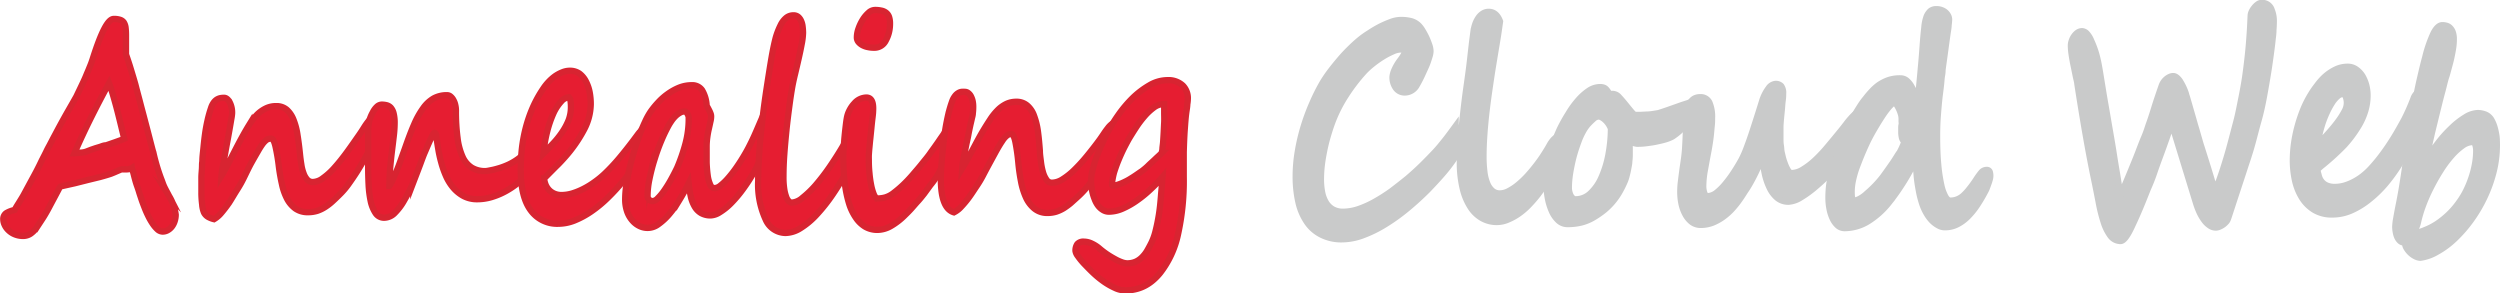
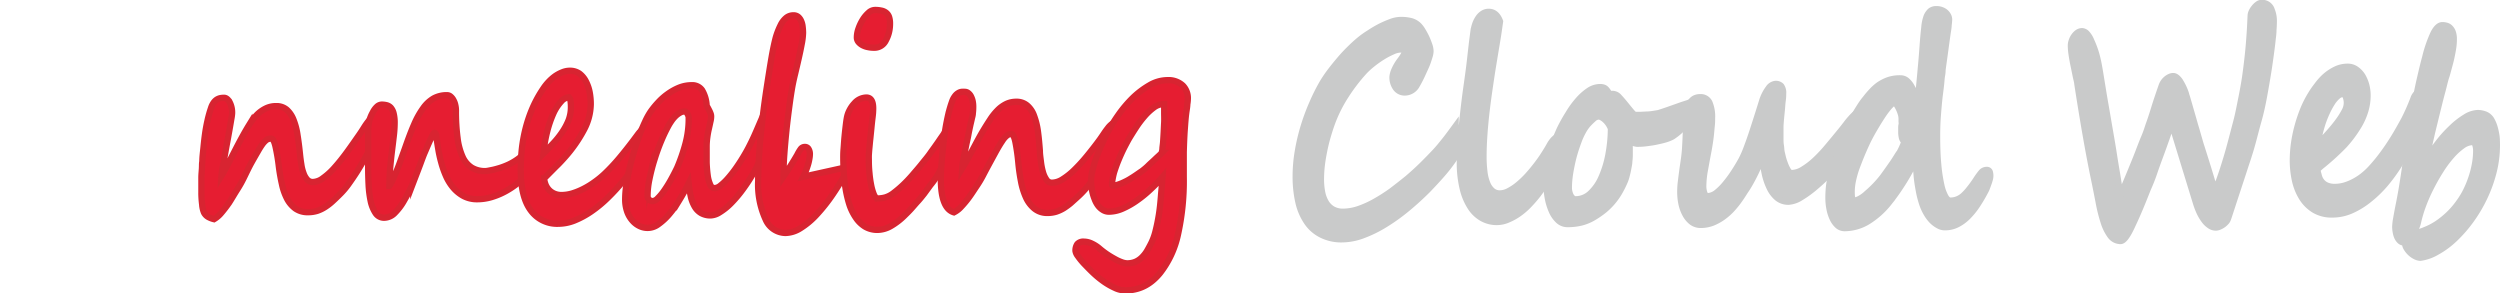
<svg xmlns="http://www.w3.org/2000/svg" width="791.36" height="92.88" viewBox="0 0 395.68 46.44">
  <g>
-     <path d="M27.81,34a3.42,3.42,0,0,1-.16,1,2.83,2.83,0,0,1-.43.85,2.16,2.16,0,0,1-.66.58,1.61,1.61,0,0,1-.83.22,1.26,1.26,0,0,1-.81-.35,5,5,0,0,1-.76-.9,9.62,9.62,0,0,1-.71-1.24c-.23-.46-.43-.93-.61-1.4s-.35-.91-.49-1.34-.26-.77-.34-1.05-.25-.76-.37-1.1-.24-.77-.38-1.3c-.07-.29-.13-.51-.17-.66S21,27.11,21,27a1.08,1.08,0,0,1-.06-.2,1.2,1.2,0,0,1-.06-.23,1.53,1.53,0,0,1-.71.23,7.17,7.17,0,0,1-.84,0,.85.85,0,0,0-.28.07l-.45.19-.53.23-.52.21c-.53.18-1.1.34-1.71.51l-1.93.47L11.85,29l-2.1.47a.53.53,0,0,0-.2.09,1.17,1.17,0,0,0-.23.34l-.45.85L8,32.38c-.42.81-.81,1.51-1.19,2.1s-.72,1.1-1,1.53a3.92,3.92,0,0,1-1,1,2.11,2.11,0,0,1-1.12.33,3.42,3.42,0,0,1-1.35-.25,3,3,0,0,1-1-.65,2.68,2.68,0,0,1-.61-.85,2.12,2.12,0,0,1-.21-.86,1.11,1.11,0,0,1,.48-1,4.39,4.39,0,0,1,1.32-.5l.18-.33c.12-.2.26-.44.43-.7l.48-.78c.16-.26.27-.45.34-.58l1.34-2.48c.47-.85,1-1.84,1.54-3v0c.29-.56.52-1,.7-1.38s.36-.71.52-1l.52-1c.18-.34.41-.76.67-1.26.68-1.27,1.28-2.35,1.79-3.24s.93-1.62,1.26-2.21c.39-.82.77-1.6,1.12-2.35.15-.32.3-.65.44-1s.28-.65.42-1,.25-.6.35-.87.18-.5.24-.69C16,5.14,17.07,3,18,3a3,3,0,0,1,1,.13,1.15,1.15,0,0,1,.59.41,2,2,0,0,1,.28.78,10,10,0,0,1,.07,1.21V6.6c0,.25,0,.48,0,.67s0,.38,0,.57,0,.45,0,.77c.26.74.52,1.51.76,2.31s.48,1.57.7,2.35c.05.17.14.54.29,1.11s.33,1.22.53,2,.42,1.57.64,2.42.44,1.65.63,2.4l.5,1.93c.14.54.24.89.28,1a30.83,30.83,0,0,0,1.2,4.07c.09.23.17.44.23.61s.13.36.21.55.19.41.32.66.31.57.53,1A7.46,7.46,0,0,1,27.81,34ZM16.8,23l1.47-.51c.5-.18,1-.35,1.4-.53-.18-.71-.36-1.46-.55-2.24s-.38-1.55-.58-2.32-.41-1.51-.62-2.24-.43-1.39-.66-2q-1.4,2.55-2.81,5.37t-2.68,5.73c.33,0,.68-.08,1-.1a3.07,3.07,0,0,0,.87-.16l.8-.31.71-.24.73-.22C16.18,23.12,16.47,23,16.8,23Z" style="fill: #e61d31;stroke: #d82431;stroke-miterlimit: 10" />
    <path d="M59.86,19.53a3.86,3.86,0,0,1-.12.91,9.1,9.1,0,0,1-.27,1,8.88,8.88,0,0,1-.34.92l-.34.74c-.31.63-.66,1.3-1.06,2s-.81,1.41-1.25,2.1-.89,1.34-1.36,2a12.35,12.35,0,0,1-1.41,1.63c-.38.38-.76.74-1.12,1.07a8.15,8.15,0,0,1-1.12.86,5.61,5.61,0,0,1-1.23.6,4.83,4.83,0,0,1-1.47.22,3.37,3.37,0,0,1-2-.56,4.5,4.5,0,0,1-1.32-1.53,9,9,0,0,1-.81-2.27c-.2-.88-.37-1.81-.5-2.81a30.92,30.92,0,0,0-.55-3.28c-.19-.8-.42-1.2-.67-1.2a1.52,1.52,0,0,0-.42.06,1.11,1.11,0,0,0-.44.25,3.36,3.36,0,0,0-.54.6,11.93,11.93,0,0,0-.7,1.11c-.27.47-.58,1-1,1.75s-.78,1.53-1.27,2.52c-.25.51-.57,1.1-1,1.77s-.8,1.33-1.23,2a18.33,18.33,0,0,1-1.29,1.7,4.35,4.35,0,0,1-1.16,1,3.61,3.61,0,0,1-.93-.36,1.71,1.71,0,0,1-.65-.68A4,4,0,0,1,32,32.37a13.89,13.89,0,0,1-.12-2q0-.39,0-1c0-.4,0-.82,0-1.27s.05-.91.08-1.36,0-.84.07-1.19c0-.69.1-1.4.17-2.12s.15-1.45.25-2.18.23-1.44.39-2.15a17.9,17.9,0,0,1,.56-2,3,3,0,0,1,.42-.86,1.8,1.8,0,0,1,.51-.49,1.77,1.77,0,0,1,.56-.22,3.66,3.66,0,0,1,.57-.05q.48,0,.87.66a3.51,3.51,0,0,1,.4,1.84,7,7,0,0,1-.13.92q-.12.73-.3,1.74c-.12.68-.25,1.4-.4,2.18s-.27,1.51-.4,2.2-.23,1.29-.32,1.81a7.48,7.48,0,0,0-.13,1q.29-.46.69-1.2c.26-.49.54-1,.83-1.59l.9-1.75c.31-.59.6-1.14.87-1.63.38-.69.75-1.33,1.12-1.93a10.35,10.35,0,0,1,1.19-1.55,5.22,5.22,0,0,1,1.38-1,3.61,3.61,0,0,1,1.7-.38,2.44,2.44,0,0,1,1.66.57,4.1,4.1,0,0,1,1.06,1.57,10.5,10.5,0,0,1,.63,2.38c.15.93.28,1.93.39,3,.06.59.13,1.15.22,1.69a6.48,6.48,0,0,0,.36,1.43,2.94,2.94,0,0,0,.58,1,1.17,1.17,0,0,0,.89.37,2.77,2.77,0,0,0,1.59-.61A10.61,10.61,0,0,0,53,26.47c.62-.69,1.25-1.48,1.91-2.38s1.31-1.84,2-2.83c.21-.3.41-.61.61-.93s.38-.6.57-.85a3.58,3.58,0,0,1,.53-.6.83.83,0,0,1,.51-.23l.23,0a.62.62,0,0,1,.25.11.78.78,0,0,1,.2.26A1.28,1.28,0,0,1,59.86,19.53Z" style="fill: #e61d31;stroke: #d82431;stroke-miterlimit: 10" />
    <path d="M84.69,23.35a.57.57,0,0,1,.37.09c.08.06.11.2.11.42a4.23,4.23,0,0,1-.41,1.73,7.65,7.65,0,0,1-1.13,1.75A11.6,11.6,0,0,1,82,28.94a13,13,0,0,1-2,1.34,11.37,11.37,0,0,1-2.21.92,8,8,0,0,1-2.24.33,4.55,4.55,0,0,1-2.2-.51,5.73,5.73,0,0,1-1.62-1.32,7.57,7.57,0,0,1-1.15-1.86,14.67,14.67,0,0,1-.75-2.14,19.65,19.65,0,0,1-.47-2.14c-.12-.7-.21-1.31-.29-1.86,0-.14,0-.29-.07-.45s-.1-.23-.23-.23-.18.15-.34.45-.34.68-.55,1.15-.43,1-.66,1.53-.44,1.12-.64,1.66c-.37,1-.76,2-1.17,3.07A26.17,26.17,0,0,1,64,31.67a9,9,0,0,1-1.48,2,2.39,2.39,0,0,1-1.71.79,1.59,1.59,0,0,1-1.37-.73,5.46,5.46,0,0,1-.77-1.89,16,16,0,0,1-.33-2.61c-.05-1-.07-1.92-.07-2.85,0-1.13,0-2.14,0-3s0-1.78,0-2.68a6.77,6.77,0,0,1,.18-1.58A5.67,5.67,0,0,1,59,17.79a3.09,3.09,0,0,1,.66-.9,1.14,1.14,0,0,1,.75-.33,3.25,3.25,0,0,1,.77.09,1.38,1.38,0,0,1,.66.38,2.14,2.14,0,0,1,.45.88,6,6,0,0,1,.17,1.57,18,18,0,0,1-.13,2c-.08.69-.17,1.44-.27,2.23s-.19,1.65-.28,2.58-.14,2-.15,3.13a5.31,5.31,0,0,0,.51-.92c.2-.43.41-.92.64-1.46s.44-1.13.66-1.74l.63-1.75c.52-1.49,1-2.78,1.47-3.85A13.12,13.12,0,0,1,67,17.09a5.26,5.26,0,0,1,1.66-1.53,4.29,4.29,0,0,1,2.1-.49.83.83,0,0,1,.57.22,1.8,1.8,0,0,1,.44.56,2.58,2.58,0,0,1,.29.78,3.71,3.71,0,0,1,.1.88,31.69,31.69,0,0,0,.26,4.34,10.22,10.22,0,0,0,.81,3,3.89,3.89,0,0,0,1.45,1.69,4,4,0,0,0,2.13.54c.25,0,.58-.08,1-.16s.84-.2,1.31-.34A12.06,12.06,0,0,0,80.59,26a9.44,9.44,0,0,0,1.4-.84l.45-.35.83-.6c.3-.22.59-.41.86-.58A1.6,1.6,0,0,1,84.69,23.35Z" style="fill: #e61d31;stroke: #d82431;stroke-miterlimit: 10" />
    <path d="M103.22,20.87a4.64,4.64,0,0,1-.45,1.45c-.57,1.1-1.2,2.18-1.9,3.26a34.94,34.94,0,0,1-2.23,3.07,33.77,33.77,0,0,1-2.48,2.69,19.24,19.24,0,0,1-2.6,2.14,13.86,13.86,0,0,1-2.63,1.42,7,7,0,0,1-2.56.51A5.14,5.14,0,0,1,84,33.29q-1.58-2.12-1.58-6.4a31.15,31.15,0,0,1,.18-3.37,24.29,24.29,0,0,1,.61-3.28,22,22,0,0,1,1.09-3.17A18.78,18.78,0,0,1,86,14,7.51,7.51,0,0,1,86.79,13a7.29,7.29,0,0,1,1-.9A5.75,5.75,0,0,1,89,11.44a3.2,3.2,0,0,1,1.19-.24,2.61,2.61,0,0,1,1.51.44,3.54,3.54,0,0,1,1,1.18,6.24,6.24,0,0,1,.61,1.69,9.94,9.94,0,0,1,.19,2,8.85,8.85,0,0,1-1.08,4.05,22,22,0,0,1-3,4.3c-.42.47-.9,1-1.45,1.52l-1.85,1.86a3.45,3.45,0,0,0,.24,1,2.79,2.79,0,0,0,.56.85,2.65,2.65,0,0,0,.85.57,2.83,2.83,0,0,0,1.12.21,6.07,6.07,0,0,0,1.72-.27,10.92,10.92,0,0,0,1.79-.74,13,13,0,0,0,1.73-1.07,15,15,0,0,0,1.54-1.26A29.79,29.79,0,0,0,98,25.05c.76-.9,1.48-1.82,2.19-2.75l.87-1.17c.6-.72,1.12-1.07,1.55-1.07a.44.44,0,0,1,.45.29A1.28,1.28,0,0,1,103.22,20.87Zm-12.86-4a5.57,5.57,0,0,0-.07-.93.85.85,0,0,0-.24-.55,1.83,1.83,0,0,0-1.2.64,7.18,7.18,0,0,0-1.21,1.81,17.34,17.34,0,0,0-1,2.84A23.1,23.1,0,0,0,86,24.32c.51-.51,1-1.05,1.55-1.62a13.94,13.94,0,0,0,1.42-1.77A9.8,9.8,0,0,0,90,19,5.8,5.8,0,0,0,90.36,16.83Z" style="fill: #e61d31;stroke: #d82431;stroke-miterlimit: 10" />
    <path d="M122.86,18.12a7.2,7.2,0,0,1-.27,1.16c-.17.59-.41,1.3-.7,2.14s-.65,1.74-1.07,2.71S120,26.05,119.47,27A27.29,27.29,0,0,1,117.54,30a19.19,19.19,0,0,1-1.91,2.24,9.43,9.43,0,0,1-1.73,1.37,2.85,2.85,0,0,1-1.39.48,3,3,0,0,1-1.54-.36,2.82,2.82,0,0,1-1-1,5.45,5.45,0,0,1-.63-1.6A18.24,18.24,0,0,1,109,29q-.66,1.34-1.44,2.61a16.38,16.38,0,0,1-1.61,2.26,9.37,9.37,0,0,1-1.72,1.6,2.85,2.85,0,0,1-2.94.34,3.37,3.37,0,0,1-1.13-.82,4.28,4.28,0,0,1-.87-1.42,5.76,5.76,0,0,1-.34-2.09,15.32,15.32,0,0,1,.18-2.2c.12-.82.28-1.67.49-2.56s.45-1.78.72-2.69.55-1.77.85-2.58.61-1.55.92-2.21a10.66,10.66,0,0,1,.89-1.6,13.14,13.14,0,0,1,1.18-1.44,9.59,9.59,0,0,1,1.51-1.33,8.72,8.72,0,0,1,1.8-1,5.36,5.36,0,0,1,2-.38,1.87,1.87,0,0,1,1.63.78,5.27,5.27,0,0,1,.72,2.38A.85.85,0,0,0,112,17l.23.44a4.31,4.31,0,0,1,.22.49,1.29,1.29,0,0,1,.1.51,3.36,3.36,0,0,1-.11.81c-.07.33-.15.69-.24,1.09a13.45,13.45,0,0,0-.25,1.34,11.16,11.16,0,0,0-.11,1.57q0,1.26,0,2.43a19.64,19.64,0,0,0,.17,2.09,5.06,5.06,0,0,0,.4,1.46.78.78,0,0,0,.7.55,1.65,1.65,0,0,0,.93-.42,8.74,8.74,0,0,0,1.18-1.14,18.76,18.76,0,0,0,1.35-1.73c.46-.66.92-1.38,1.36-2.14s.69-1.26,1-1.89.58-1.24.83-1.82l.71-1.65c.22-.51.43-1,.64-1.34a4.37,4.37,0,0,1,.62-.9.86.86,0,0,1,.63-.33.51.51,0,0,1,.38.26,1.85,1.85,0,0,1,.17.95v.25a2.46,2.46,0,0,1,0,.28ZM109,18.61a.89.89,0,0,0-.06-.3,1.87,1.87,0,0,0-.15-.32,1,1,0,0,0-.2-.25.29.29,0,0,0-.2-.1,1.47,1.47,0,0,0-.76.2,3.21,3.21,0,0,0-.68.5,5,5,0,0,0-.6.69c-.18.26-.35.52-.5.78a25.14,25.14,0,0,0-1.16,2.41,31.66,31.66,0,0,0-1.09,3c-.32,1-.59,2.06-.8,3.07a13.4,13.4,0,0,0-.31,2.71.8.8,0,0,0,.24.6.85.85,0,0,0,.61.23,1.29,1.29,0,0,0,.77-.45,8.31,8.31,0,0,0,1-1.2,19,19,0,0,0,1.05-1.68q.52-.93,1-1.92a28.17,28.17,0,0,0,1.33-3.85A15.24,15.24,0,0,0,109,18.61Z" style="fill: #e61d31;stroke: #d82431;stroke-miterlimit: 10" />
-     <path d="M134.45,26.36a48.29,48.29,0,0,1-2.61,4.34A27.09,27.09,0,0,1,129.23,34a12.35,12.35,0,0,1-2.54,2.12,4.62,4.62,0,0,1-2.38.75,3.47,3.47,0,0,1-3.12-2.11A13.19,13.19,0,0,1,120,28.6c0-1.42.07-3,.19-4.68s.3-3.42.5-5.16.44-3.45.7-5.13.5-3.21.74-4.6q.3-1.72.63-3A11.41,11.41,0,0,1,123.54,4a3.39,3.39,0,0,1,.9-1.18,1.79,1.79,0,0,1,1.14-.39,1.13,1.13,0,0,1,.75.24,1.74,1.74,0,0,1,.46.63,2.9,2.9,0,0,1,.24.89,8.76,8.76,0,0,1,.07,1A10.52,10.52,0,0,1,126.88,7c-.14.76-.31,1.55-.5,2.38s-.38,1.65-.57,2.43-.32,1.42-.41,1.9q-.24,1.37-.48,3.18c-.16,1.21-.32,2.46-.45,3.74s-.25,2.57-.34,3.84-.13,2.43-.13,3.48a12.43,12.43,0,0,0,.13,2,6.15,6.15,0,0,0,.33,1.28,1.67,1.67,0,0,0,.43.66.69.69,0,0,0,.43.18,2.89,2.89,0,0,0,1.7-.77,15.57,15.57,0,0,0,2.08-2,33.53,33.53,0,0,0,2.24-2.92c.76-1.11,1.49-2.25,2.18-3.44a6.24,6.24,0,0,1,.54-.91.8.8,0,0,1,.68-.34.63.63,0,0,1,.58.34,1.51,1.51,0,0,1,.2.76,4.36,4.36,0,0,1-.09.83,7.26,7.26,0,0,1-.23.95c-.1.32-.21.64-.33.95s-.27.61-.41.89Z" style="fill: #e61d31;stroke: #d82431;stroke-miterlimit: 10" />
+     <path d="M134.45,26.36a48.29,48.29,0,0,1-2.61,4.34A27.09,27.09,0,0,1,129.23,34a12.35,12.35,0,0,1-2.54,2.12,4.62,4.62,0,0,1-2.38.75,3.47,3.47,0,0,1-3.12-2.11A13.19,13.19,0,0,1,120,28.6c0-1.42.07-3,.19-4.68s.3-3.42.5-5.16.44-3.45.7-5.13.5-3.21.74-4.6q.3-1.72.63-3A11.41,11.41,0,0,1,123.54,4a3.39,3.39,0,0,1,.9-1.18,1.79,1.79,0,0,1,1.14-.39,1.13,1.13,0,0,1,.75.24,1.74,1.74,0,0,1,.46.63,2.9,2.9,0,0,1,.24.89,8.76,8.76,0,0,1,.07,1A10.52,10.52,0,0,1,126.88,7c-.14.76-.31,1.55-.5,2.38s-.38,1.65-.57,2.43-.32,1.42-.41,1.9q-.24,1.37-.48,3.18c-.16,1.21-.32,2.46-.45,3.74s-.25,2.57-.34,3.84-.13,2.43-.13,3.48c.76-1.11,1.49-2.25,2.18-3.44a6.24,6.24,0,0,1,.54-.91.8.8,0,0,1,.68-.34.63.63,0,0,1,.58.34,1.51,1.51,0,0,1,.2.76,4.36,4.36,0,0,1-.09.83,7.26,7.26,0,0,1-.23.95c-.1.32-.21.64-.33.95s-.27.61-.41.89Z" style="fill: #e61d31;stroke: #d82431;stroke-miterlimit: 10" />
    <path d="M147.27,29.28l-1,1.37c-.33.42-.65.82-1,1.2s-.67.76-1,1.13-.69.73-1.06,1.09A10.63,10.63,0,0,1,141,35.78a4.37,4.37,0,0,1-2.09.6,3.81,3.81,0,0,1-2-.51,4.75,4.75,0,0,1-1.45-1.41,8.21,8.21,0,0,1-1-2,18.13,18.13,0,0,1-.6-2.44,25.12,25.12,0,0,1-.31-2.61c-.05-.88-.08-1.71-.08-2.5,0-.31,0-.75.05-1.33s.08-1.19.14-1.83.13-1.25.2-1.85.14-1.09.22-1.45a4.24,4.24,0,0,1,.42-1.09,4.63,4.63,0,0,1,.72-1,2.58,2.58,0,0,1,1.91-.92c.71,0,1.07.57,1.07,1.72a11,11,0,0,1-.1,1.4q-.1.81-.18,1.65-.1,1-.18,1.77c-.06.52-.1,1-.14,1.4s-.07.8-.09,1.14,0,.65,0,1a18.53,18.53,0,0,0,.1,1.87,17.08,17.08,0,0,0,.27,1.92,8,8,0,0,0,.44,1.5c.18.4.38.6.61.6a4.73,4.73,0,0,0,1.16-.16,3.92,3.92,0,0,0,1.36-.72,18.34,18.34,0,0,0,1.45-1.23,22.27,22.27,0,0,0,1.54-1.62c.49-.58,1-1.15,1.45-1.72s1-1.19,1.45-1.87l.6-.83.5-.71.45-.66.47-.67.17-.26.21-.28a1.12,1.12,0,0,1,.25-.24.43.43,0,0,1,.26-.1.77.77,0,0,1,.39.11.74.74,0,0,1,.32.44,1.85,1.85,0,0,1,.13.6c0,.2,0,.36,0,.5a2.46,2.46,0,0,1-.18.71c-.12.33-.28.71-.48,1.15s-.43.91-.69,1.41-.53,1-.81,1.49-.55,1-.83,1.42S147.51,29,147.27,29.28ZM140.86,3.8a5.53,5.53,0,0,1-.17,1.37,5.17,5.17,0,0,1-.48,1.22,2,2,0,0,1-1.92,1.16,4.33,4.33,0,0,1-.93-.1,2.92,2.92,0,0,1-.86-.3,2.21,2.21,0,0,1-.64-.52,1.12,1.12,0,0,1-.24-.7,4.25,4.25,0,0,1,.27-1.44,7.07,7.07,0,0,1,.68-1.41A4.94,4.94,0,0,1,137.49,2a1.51,1.51,0,0,1,1-.42,4.46,4.46,0,0,1,1,.1,1.71,1.71,0,0,1,.76.34,1.43,1.43,0,0,1,.47.68A3.41,3.41,0,0,1,140.86,3.8Z" style="fill: #e61d31;stroke: #d82431;stroke-miterlimit: 10" />
    <path d="M177.21,20.34a3.86,3.86,0,0,1-.12.91,8.41,8.41,0,0,1-.28,1c-.12.32-.25.63-.38.91a7.39,7.39,0,0,1-.39.72c-.35.58-.75,1.21-1.18,1.86s-.89,1.32-1.36,2-.95,1.26-1.45,1.86a14.78,14.78,0,0,1-1.48,1.55l-1.11,1a10.46,10.46,0,0,1-1.11.81,5.92,5.92,0,0,1-1.2.55,4.72,4.72,0,0,1-1.39.19A3.18,3.18,0,0,1,163.7,33a4.85,4.85,0,0,1-1.32-1.75,11,11,0,0,1-.78-2.52,29.24,29.24,0,0,1-.43-3,32.7,32.7,0,0,0-.47-3.3c-.18-.82-.39-1.22-.65-1.22a1.13,1.13,0,0,0-.64.21,3.34,3.34,0,0,0-.78.89c-.31.45-.71,1.11-1.19,2s-1.1,2-1.87,3.48c-.26.5-.58,1.05-1,1.67s-.78,1.2-1.2,1.77a15.06,15.06,0,0,1-1.24,1.49,3.85,3.85,0,0,1-1.15.89c-1.38-.41-2.07-2.17-2.07-5.3,0-.79.06-1.95.2-3.49.06-.69.14-1.41.22-2.17s.18-1.53.31-2.3.28-1.52.45-2.26a19.43,19.43,0,0,1,.61-2.06,3,3,0,0,1,.45-.83,1.76,1.76,0,0,1,.5-.46,1.36,1.36,0,0,1,.54-.2,3.43,3.43,0,0,1,.56,0,.8.8,0,0,1,.47.17,1.49,1.49,0,0,1,.42.47,3.26,3.26,0,0,1,.29.75,4.37,4.37,0,0,1,.1,1,7.54,7.54,0,0,1-.06,1c0,.3-.11.62-.18.95s-.16.68-.24,1.05-.17.78-.26,1.25c-.05.31-.13.7-.24,1.18s-.21,1-.31,1.51-.2,1-.29,1.53a10.42,10.42,0,0,0-.16,1.25c.19-.31.42-.69.68-1.15l.82-1.5.87-1.64c.3-.55.59-1.08.89-1.58s.76-1.25,1.14-1.82a9.09,9.09,0,0,1,1.17-1.48,5,5,0,0,1,1.35-1,3.59,3.59,0,0,1,1.63-.37,2.56,2.56,0,0,1,1.74.59,3.75,3.75,0,0,1,1.08,1.61,11.38,11.38,0,0,1,.61,2.45c.13.95.23,2,.31,3.09,0,.57.1,1.16.17,1.76a10.23,10.23,0,0,0,.32,1.63,4,4,0,0,0,.56,1.21,1,1,0,0,0,.86.47,3.24,3.24,0,0,0,1.66-.53,11,11,0,0,0,1.88-1.49,26.06,26.06,0,0,0,2-2.19c.69-.84,1.39-1.73,2.08-2.68.22-.31.43-.62.63-.92s.4-.57.59-.81a3.07,3.07,0,0,1,.54-.58.81.81,0,0,1,.53-.22l.23,0a.67.67,0,0,1,.25.13.86.86,0,0,1,.19.28A1.48,1.48,0,0,1,177.21,20.34Z" style="fill: #e61d31;stroke: #d82431;stroke-miterlimit: 10" />
    <path d="M188,15.64a6.16,6.16,0,0,1-.09.88c0,.38-.11.9-.19,1.55s-.14,1.46-.21,2.44-.12,2.16-.16,3.57c0,.42,0,1,0,1.62s0,1.43,0,2.31a38.91,38.91,0,0,1-.92,9.16,15,15,0,0,1-2.79,6,8.73,8.73,0,0,1-1.07,1.12,6.86,6.86,0,0,1-1.25.88,6.25,6.25,0,0,1-1.48.58,6.83,6.83,0,0,1-1.75.21,3.91,3.91,0,0,1-1.65-.4,10.91,10.91,0,0,1-1.75-1A15.27,15.27,0,0,1,173,43.17c-.53-.5-1-1-1.42-1.43a10.9,10.9,0,0,1-1-1.23,1.77,1.77,0,0,1-.36-.79,1.81,1.81,0,0,1,.29-1.09,1.27,1.27,0,0,1,1.06-.38,2.88,2.88,0,0,1,1.25.31,5.28,5.28,0,0,1,1.24.81,13.07,13.07,0,0,0,1.16.88c.42.28.82.52,1.21.73a7,7,0,0,0,1.09.51,2.7,2.7,0,0,0,.84.19,3.36,3.36,0,0,0,1.38-.26,3.31,3.31,0,0,0,1-.69,5.2,5.2,0,0,0,.79-1c.23-.4.46-.82.69-1.28a9,9,0,0,0,.67-1.88c.2-.77.37-1.61.52-2.53s.25-1.9.33-2.92S183.93,29,184,28a23.76,23.76,0,0,1-1.86,1.93A18.4,18.4,0,0,1,180,31.69,12.72,12.72,0,0,1,177.72,33a5.46,5.46,0,0,1-2.18.5,1.81,1.81,0,0,1-1-.28,2.8,2.8,0,0,1-.76-.7,4.1,4.1,0,0,1-.53-1,7,7,0,0,1-.34-1.07,8.48,8.48,0,0,1-.17-1,6.35,6.35,0,0,1,.18-2.49,20.58,20.58,0,0,1,.59-2c.24-.68.52-1.36.82-2s.59-1.3.88-1.86A28.36,28.36,0,0,1,177,18.2a19.41,19.41,0,0,1,2.29-2.71,13.51,13.51,0,0,1,2.65-2,5.65,5.65,0,0,1,2.82-.8,3.33,3.33,0,0,1,2.45.85A2.84,2.84,0,0,1,188,15.64Zm-4.16,8.57a2.38,2.38,0,0,0,.14-.59c0-.31.08-.69.11-1.14s.06-.93.09-1.47.05-1.07.08-1.61,0-1.07,0-1.59,0-1,0-1.34h-.13a2.65,2.65,0,0,0-1.51.55,9,9,0,0,0-1.48,1.38,16.12,16.12,0,0,0-1.36,1.81c-.43.66-.81,1.27-1.15,1.84q-.31.56-.75,1.41c-.28.57-.56,1.18-.83,1.83s-.5,1.29-.71,1.95A11.22,11.22,0,0,0,176,29a2,2,0,0,0,0,.25c0,.09.06.13.13.13a2.66,2.66,0,0,0,.85-.17,7.68,7.68,0,0,0,1-.41,8.69,8.69,0,0,0,1-.55c.33-.2.62-.39.88-.57a9.89,9.89,0,0,0,.9-.62c.34-.26.68-.54,1-.86s.71-.65,1.07-1S183.56,24.54,183.88,24.21Z" style="fill: #e61d31;stroke: #d82431;stroke-miterlimit: 10" />
    <path d="M231.49,21.81a4.33,4.33,0,0,1-.44,1.74,12.87,12.87,0,0,1-1.21,2,26.11,26.11,0,0,1-1.76,2.21c-.67.76-1.38,1.52-2.12,2.29-1,1-2.09,2-3.23,2.94a30,30,0,0,1-3.46,2.49,19.47,19.47,0,0,1-3.52,1.74,9.58,9.58,0,0,1-3.32.65,7,7,0,0,1-3.28-.72,6,6,0,0,1-2.29-2A9.23,9.23,0,0,1,205.51,32a18.16,18.16,0,0,1-.43-4.12,23.52,23.52,0,0,1,.33-3.87,31.2,31.2,0,0,1,.91-3.91,32.63,32.63,0,0,1,1.38-3.74A30.26,30.26,0,0,1,209.39,13c.36-.58.77-1.19,1.26-1.83s1-1.26,1.53-1.88,1.08-1.19,1.63-1.72a20.68,20.68,0,0,1,1.57-1.4,14.6,14.6,0,0,1,1.33-.93,18.56,18.56,0,0,1,1.69-1,16.14,16.14,0,0,1,1.74-.76,4.61,4.61,0,0,1,1.48-.31,6.46,6.46,0,0,1,1.78.2,2.82,2.82,0,0,1,1.17.7,4.53,4.53,0,0,1,.56.75c.21.34.41.71.6,1.1a12.58,12.58,0,0,1,.47,1.18,3.21,3.21,0,0,1,.2,1,3,3,0,0,1-.12.72c-.09.3-.19.62-.32,1s-.28.71-.45,1.08-.33.73-.49,1.07-.31.64-.45.9-.25.46-.33.59a2.16,2.16,0,0,1-1.86,1.17,1.71,1.71,0,0,1-1.46-.71,2.88,2.88,0,0,1-.52-1.75,3.55,3.55,0,0,1,.28-1.05,7.44,7.44,0,0,1,.92-1.57,7.34,7.34,0,0,0,.55-.82,8,8,0,0,0,.36-.72,1.91,1.91,0,0,0-.84-.19,3.25,3.25,0,0,0-1.28.34A12.46,12.46,0,0,0,218.8,9a16.17,16.17,0,0,0-1.63,1.16,11.63,11.63,0,0,0-1.33,1.23A28.42,28.42,0,0,0,213,15.11a21.81,21.81,0,0,0-2.24,4.51c-.23.64-.45,1.33-.66,2.06s-.39,1.48-.54,2.23-.28,1.51-.37,2.26a20.61,20.61,0,0,0-.13,2.15,11,11,0,0,0,.18,2.06,5,5,0,0,0,.6,1.65,3.05,3.05,0,0,0,1.1,1.1,3.29,3.29,0,0,0,1.66.39A8,8,0,0,0,215,33.1a15.58,15.58,0,0,0,2.6-1.17,27.2,27.2,0,0,0,2.65-1.69q1.32-1,2.55-2c.82-.7,1.6-1.41,2.33-2.13s1.39-1.4,2-2.05c.23-.24.49-.54.77-.87l.86-1.06c.29-.37.57-.74.85-1.12l.77-1.05a6.48,6.48,0,0,1,.6.46,1.32,1.32,0,0,1,.33.4,1.39,1.39,0,0,1,.14.45A4.56,4.56,0,0,1,231.49,21.81Z" style="fill: #c9caca;stroke: #c9caca;stroke-miterlimit: 10" />
    <path d="M247.35,22.65a5.67,5.67,0,0,1-.19,1.26,11.07,11.07,0,0,1-.64,1.76,20.85,20.85,0,0,1-1.18,2.25c-.5.84-1.11,1.75-1.85,2.75a19.83,19.83,0,0,1-1.38,1.62,10.86,10.86,0,0,1-1.62,1.44,8.8,8.8,0,0,1-1.77,1,4.47,4.47,0,0,1-1.82.4,4.7,4.7,0,0,1-2.28-.57,5.22,5.22,0,0,1-1.86-1.75,9.33,9.33,0,0,1-1.24-2.95,17.17,17.17,0,0,1-.46-4.18q0-1.56.12-3.24c.08-1.12.17-2.25.29-3.39s.25-2.28.39-3.4.3-2.19.44-3.22c.1-.7.18-1.32.25-1.87s.13-1.08.19-1.62.13-1.13.2-1.75.17-1.36.28-2.21a6.25,6.25,0,0,1,.28-1.17,4.2,4.2,0,0,1,.51-1,2.41,2.41,0,0,1,.71-.68,1.71,1.71,0,0,1,.91-.25c.81,0,1.41.5,1.78,1.51l-.18,1.25c-.1.71-.23,1.53-.39,2.48s-.33,2-.51,3.08-.36,2.29-.54,3.51-.35,2.46-.5,3.72-.27,2.51-.36,3.76-.14,2.45-.14,3.6a19.4,19.4,0,0,0,.14,2.4,7,7,0,0,0,.45,1.83,3,3,0,0,0,.81,1.18,1.78,1.78,0,0,0,1.19.42,3.05,3.05,0,0,0,1.43-.39,8.44,8.44,0,0,0,1.49-1,14.71,14.71,0,0,0,1.47-1.4c.48-.53.92-1.06,1.34-1.6s.79-1.05,1.12-1.56.6-.94.81-1.3l.32-.57a5.23,5.23,0,0,1,.4-.56,2.43,2.43,0,0,1,.47-.44,1,1,0,0,1,.56-.17.46.46,0,0,1,.39.25A1.37,1.37,0,0,1,247.35,22.65Z" style="fill: #c9caca;stroke: #c9caca;stroke-miterlimit: 10" />
    <path d="M268.37,16.89a2.32,2.32,0,0,1-.2.89,6.46,6.46,0,0,1-.53.95,9.88,9.88,0,0,1-.73.93c-.28.31-.55.59-.83.85s-.53.48-.78.67-.45.33-.62.44a6.14,6.14,0,0,1-1.14.45c-.47.14-1,.25-1.47.35s-1,.17-1.48.23a10,10,0,0,1-1.21.09,1.6,1.6,0,0,1-.33,0,4.87,4.87,0,0,1-.92-.26,1.44,1.44,0,0,1-.4-.25,3.48,3.48,0,0,1,.2,1.11c0,.4,0,.8,0,1.19a7.63,7.63,0,0,1-.07,1c0,.38-.1.77-.17,1.17s-.16.77-.26,1.14a5.46,5.46,0,0,1-.31.92,15.68,15.68,0,0,1-.88,1.74,10.51,10.51,0,0,1-2.35,2.75,14,14,0,0,1-1.68,1.16,7.27,7.27,0,0,1-2,.82,9.22,9.22,0,0,1-2.11.23,2.08,2.08,0,0,1-1.44-.56,4.41,4.41,0,0,1-1.05-1.5,9.17,9.17,0,0,1-.65-2.18,14.22,14.22,0,0,1-.22-2.57c0-.22,0-.49,0-.82s.06-.66.11-1,.11-.67.17-1,.12-.59.17-.81a19.85,19.85,0,0,1,.67-2.11c.29-.79.63-1.6,1-2.43A25.11,25.11,0,0,1,248.24,18a14.22,14.22,0,0,1,1.54-2.13,8.66,8.66,0,0,1,1.69-1.51,3.25,3.25,0,0,1,1.78-.57,1.72,1.72,0,0,1,.61.1,1,1,0,0,1,.37.27,2.75,2.75,0,0,1,.28.37,4.81,4.81,0,0,0,.27.41.84.84,0,0,1,.24-.07l.25,0a1.39,1.39,0,0,1,1,.53c.33.35.66.74,1,1.16l.47.58.44.53a4.41,4.41,0,0,0,.35.37c.11.1.18.15.23.15h.93l1-.05c.35,0,.68-.05,1-.1s.62-.09.89-.15a4.4,4.4,0,0,1,.42-.14l.92-.31,1.16-.41,1.16-.41.93-.3a2.48,2.48,0,0,1,.45-.12,1,1,0,0,1,.53.11C268.31,16.35,268.37,16.55,268.37,16.89Zm-19,14.66a3.4,3.4,0,0,0,2.36-.95,7.56,7.56,0,0,0,1.74-2.51,16.3,16.3,0,0,0,1.1-3.59,23.34,23.34,0,0,0,.4-4.14,3.59,3.59,0,0,0-.34-.68,3.39,3.39,0,0,0-.5-.62,2.6,2.6,0,0,0-.58-.45,1.08,1.08,0,0,0-.54-.18,1.33,1.33,0,0,0-.86.42,11.52,11.52,0,0,0-.86.85,6.46,6.46,0,0,0-.78,1.16,10.69,10.69,0,0,0-.71,1.59c-.22.59-.43,1.21-.62,1.86s-.34,1.29-.47,1.93-.24,1.26-.31,1.86a13.83,13.83,0,0,0-.1,1.6,2.53,2.53,0,0,0,.08.68,2.66,2.66,0,0,0,.22.6,1.27,1.27,0,0,0,.34.41A.64.64,0,0,0,249.36,31.55Z" style="fill: #c9caca;stroke: #c9caca;stroke-miterlimit: 10" />
    <path d="M294.69,18.43a6.88,6.88,0,0,1-.65,2.71,17.12,17.12,0,0,1-1.7,3A26.07,26.07,0,0,1,290,27a27.07,27.07,0,0,1-2.58,2.49A17,17,0,0,1,285,31.26a4.13,4.13,0,0,1-1.91.66,2.73,2.73,0,0,1-1.79-.6,4.7,4.7,0,0,1-1.22-1.61,10,10,0,0,1-.77-2.28,24.83,24.83,0,0,1-.41-2.65,13.45,13.45,0,0,1-.66,1.71c-.27.62-.57,1.23-.89,1.83s-.64,1.17-1,1.7-.63,1-.9,1.37A14.53,14.53,0,0,1,274.19,33a9.22,9.22,0,0,1-1.48,1.33,7.82,7.82,0,0,1-1.67.92,5.26,5.26,0,0,1-1.84.34,2.36,2.36,0,0,1-1.43-.45,3.82,3.82,0,0,1-1-1.18,6.15,6.15,0,0,1-.62-1.66,9.17,9.17,0,0,1-.2-1.88,12.82,12.82,0,0,1,.11-1.72c.07-.6.15-1.2.23-1.8s.18-1.21.26-1.81.14-1.16.17-1.72.05-.88.07-1.36l.06-1.46c0-.49.06-1,.1-1.48s.08-1,.14-1.37a4.9,4.9,0,0,1,.19-.88,2.35,2.35,0,0,1,.35-.73,1.67,1.67,0,0,1,.58-.51,1.93,1.93,0,0,1,.87-.19,1.51,1.51,0,0,1,1.46.83,5.7,5.7,0,0,1,.42,2.49c0,.34,0,.73-.05,1.17s-.08.89-.13,1.37-.12,1-.19,1.44-.15.94-.24,1.38c-.19,1-.36,1.94-.53,2.87a15,15,0,0,0-.25,2.49,3.25,3.25,0,0,0,.19,1.17c.13.31.29.46.47.46a2.47,2.47,0,0,0,1.48-.58A9.19,9.19,0,0,0,273.17,29a18.33,18.33,0,0,0,1.37-1.89c.44-.68.81-1.31,1.12-1.88a16.63,16.63,0,0,0,.86-2c.29-.77.58-1.59.86-2.45s.55-1.7.82-2.55.5-1.58.7-2.23a6.56,6.56,0,0,1,1-2,1.53,1.53,0,0,1,1.09-.71,1.16,1.16,0,0,1,.92.33,1.82,1.82,0,0,1,.3,1.21c0,.23,0,.59-.07,1.08s-.09,1-.14,1.52-.11,1.05-.15,1.54-.07.86-.07,1.11,0,.52,0,.86,0,.68,0,1,0,.71.06,1.05.06.62.09.85.12.57.22,1a8.58,8.58,0,0,0,.37,1.15,5.84,5.84,0,0,0,.48,1c.18.27.37.41.56.41a3.5,3.5,0,0,0,1.83-.6,11.73,11.73,0,0,0,2-1.55,23.71,23.71,0,0,0,2-2.16c.68-.81,1.34-1.61,2-2.42.27-.33.53-.67.79-1a10.61,10.61,0,0,1,.75-.92,6,6,0,0,1,.67-.67.91.91,0,0,1,.54-.27.53.53,0,0,1,.43.22A.74.74,0,0,1,294.69,18.43Z" style="fill: #c9caca;stroke: #c9caca;stroke-miterlimit: 10" />
    <path d="M315,27.92a2.38,2.38,0,0,1-.08.47q-.09.33-.21.66c-.08.23-.16.45-.24.65a2.54,2.54,0,0,1-.19.44,24.83,24.83,0,0,1-1.33,2.28,11.8,11.8,0,0,1-1.49,1.85,6.49,6.49,0,0,1-1.69,1.24,4.29,4.29,0,0,1-1.94.45,2,2,0,0,1-1-.26,4.21,4.21,0,0,1-1-.73,5.61,5.61,0,0,1-.84-1.09,7.76,7.76,0,0,1-.67-1.39c-.14-.39-.28-.85-.41-1.37s-.23-1.08-.33-1.67-.18-1.21-.23-1.85-.09-1.26-.09-1.88v-.65c-.24.57-.53,1.16-.86,1.77s-.69,1.24-1.07,1.85-.78,1.22-1.19,1.8-.82,1.12-1.21,1.61a12.84,12.84,0,0,1-3.39,3,7.16,7.16,0,0,1-3.58,1,1.64,1.64,0,0,1-1.13-.44,3.47,3.47,0,0,1-.8-1.14,6.35,6.35,0,0,1-.47-1.51,8.93,8.93,0,0,1-.16-1.59,17.63,17.63,0,0,1,.08-1.77,9.48,9.48,0,0,1,.2-1.24q.71-2.71,1.57-5.14a35.4,35.4,0,0,1,2.14-4.77c.25-.47.54-.95.85-1.44s.64-1,1-1.41a14.55,14.55,0,0,1,1.05-1.24,7.53,7.53,0,0,1,1.07-.95,6.64,6.64,0,0,1,1.43-.74,5.49,5.49,0,0,1,2-.31,1.51,1.51,0,0,1,1,.36,3.4,3.4,0,0,1,.78,1,6.26,6.26,0,0,1,.57,1.33,7.83,7.83,0,0,1,.31,1.53c.06-.55.12-1.2.2-1.93s.15-1.51.23-2.33.15-1.66.23-2.53.14-1.7.2-2.52c.08-1.15.17-2.13.27-3a6.56,6.56,0,0,1,.36-1.71,2.45,2.45,0,0,1,.59-.86,1.49,1.49,0,0,1,1-.29,2.15,2.15,0,0,1,.77.14,1.91,1.91,0,0,1,.62.36,1.76,1.76,0,0,1,.41.53,1.3,1.3,0,0,1,.15.6,8.18,8.18,0,0,1-.08.88c0,.39-.11.92-.2,1.56s-.2,1.42-.32,2.33-.28,2-.44,3.21c0,.13,0,.41-.08.85s-.1.9-.15,1.39-.11.92-.16,1.33l-.09.71c-.12,1.11-.21,2.17-.28,3.15s-.1,2-.1,3c0,1.76.06,3.28.18,4.57a25.43,25.43,0,0,0,.48,3.2,6.83,6.83,0,0,0,.67,1.88c.25.41.5.61.75.61a3,3,0,0,0,1-.16,3.19,3.19,0,0,0,1-.57,7.63,7.63,0,0,0,1-1.07,17.15,17.15,0,0,0,1.19-1.65,11.63,11.63,0,0,1,.73-1,1.1,1.1,0,0,1,.85-.41.47.47,0,0,1,.5.34A2.35,2.35,0,0,1,315,27.92Zm-14.5-3.51c.16-.27.32-.57.48-.91s.3-.69.44-1.07a1.2,1.2,0,0,1-.41-.72,4,4,0,0,1-.08-.84c0-.15,0-.32,0-.53s0-.41.05-.6,0-.39,0-.56,0-.32,0-.42a2.69,2.69,0,0,0-.12-.73,5,5,0,0,0-.31-.81,4.1,4.1,0,0,0-.38-.67q-.21-.27-.39-.27c-.11,0-.26.09-.46.28a7,7,0,0,0-.67.76c-.25.31-.51.68-.79,1.11s-.56.87-.84,1.34-.56.94-.83,1.43-.5.94-.71,1.38c-.35.75-.66,1.46-.93,2.12s-.5,1.26-.69,1.77a15.46,15.46,0,0,0-.63,2.23,8.85,8.85,0,0,0-.17,1.68c0,.91.12,1.37.36,1.37a2,2,0,0,0,.83-.24,5.16,5.16,0,0,0,1.24-.89A17.17,17.17,0,0,0,298,28c.63-.86,1.14-1.59,1.55-2.18S300.22,24.77,300.46,24.41Z" style="fill: #c9caca;stroke: #c9caca;stroke-miterlimit: 10" />
    <path d="M359.87,3.4q0,.56-.06,1.35c0,.54-.09,1.13-.16,1.78s-.16,1.35-.26,2.09-.21,1.5-.33,2.3c-.25,1.59-.51,3.09-.77,4.49s-.54,2.61-.83,3.63-.54,2-.77,2.87-.47,1.73-.71,2.47c-.06.19-.17.56-.35,1.09s-.38,1.15-.61,1.86l-.74,2.25-.74,2.25-.6,1.84c-.17.52-.28.87-.34,1a1.21,1.21,0,0,1-.28.46,3,3,0,0,1-.49.44,3.09,3.09,0,0,1-.59.32,1.47,1.47,0,0,1-.53.12,1.69,1.69,0,0,1-.95-.3,3.46,3.46,0,0,1-.86-.82,7,7,0,0,1-.75-1.25,11.53,11.53,0,0,1-.61-1.61L343.7,19.51q-.34,1.05-.81,2.4c-.32.9-.65,1.83-1,2.77s-.69,1.88-1,2.8-.67,1.76-1,2.51c-.83,2.12-1.61,4-2.34,5.53v0c-.78,1.75-1.42,2.62-1.92,2.62a2,2,0,0,1-1.61-.83,7.34,7.34,0,0,1-1.08-2.21,24.75,24.75,0,0,1-.78-3.16c-.23-1.19-.47-2.42-.74-3.69q-1.26-6.1-2.63-15,0-.2-.18-.9c-.1-.47-.22-1.07-.37-1.8v0c-.16-.77-.28-1.43-.36-2a9.37,9.37,0,0,1-.11-1.32,2.22,2.22,0,0,1,.14-.78,2.47,2.47,0,0,1,.38-.74,2.21,2.21,0,0,1,.55-.55,1.28,1.28,0,0,1,.69-.22,1.13,1.13,0,0,1,.76.38A3.93,3.93,0,0,1,331,6.5a14.57,14.57,0,0,1,1,3c.09.37.18.86.29,1.49s.23,1.4.38,2.31.32,2,.53,3.18.44,2.58.71,4.12.47,2.72.64,3.82.33,2.06.47,2.88.24,1.51.34,2.08.2,1,.3,1.41c.55-1.24,1.05-2.42,1.51-3.54s.88-2.13,1.24-3.07.68-1.78,1-2.53.5-1.37.67-1.87c.29-.79.58-1.68.89-2.69s.71-2.19,1.19-3.57a2.48,2.48,0,0,1,.28-.53,2.38,2.38,0,0,1,.43-.47,2.28,2.28,0,0,1,.53-.34,1.35,1.35,0,0,1,.57-.13c.32,0,.65.24,1,.71a8.64,8.64,0,0,1,1,2.1c0,.1.11.35.22.74s.25.85.4,1.39l.51,1.76c.18.63.35,1.24.53,1.82l.46,1.6c.13.47.24.83.32,1.06.61,1.92,1.09,3.45,1.43,4.58a13.33,13.33,0,0,0,.81,2.24c.42-1,.82-2.11,1.2-3.29s.75-2.39,1.09-3.65.66-2.51,1-3.79.56-2.5.8-3.69.47-2.42.64-3.62.31-2.37.43-3.51.2-2.21.27-3.24.11-2,.15-2.86a1.69,1.69,0,0,1,.16-.55,2.67,2.67,0,0,1,.4-.63,2.51,2.51,0,0,1,.55-.53,1,1,0,0,1,.62-.22,1.56,1.56,0,0,1,1.59,1.14A4.45,4.45,0,0,1,359.87,3.4Z" style="fill: #c9caca;stroke: #c9caca;stroke-miterlimit: 10" />
    <path d="M383.83,16.14a6.59,6.59,0,0,1-.33,1.61,26.1,26.1,0,0,1-.91,2.54c-.38.94-.83,1.94-1.35,3a28.8,28.8,0,0,1-1.66,3,27.35,27.35,0,0,1-2.08,2.83A18.16,18.16,0,0,1,375,31.54a12.52,12.52,0,0,1-2.8,1.74,7.39,7.39,0,0,1-3.06.66,5.36,5.36,0,0,1-2.88-.73,5.93,5.93,0,0,1-1.94-1.95,8.74,8.74,0,0,1-1.09-2.75,14.76,14.76,0,0,1-.33-3.12,20,20,0,0,1,.2-2.77,22.58,22.58,0,0,1,.58-2.74,23.88,23.88,0,0,1,.88-2.59A16.56,16.56,0,0,1,365.72,15a13.75,13.75,0,0,1,1-1.45A9.37,9.37,0,0,1,368,12.11,7.34,7.34,0,0,1,369.67,11a4.3,4.3,0,0,1,1.9-.43,2.23,2.23,0,0,1,1.36.43,3.49,3.49,0,0,1,1,1.08,5.73,5.73,0,0,1,.59,1.46,6.53,6.53,0,0,1,.19,1.53,8.47,8.47,0,0,1-.38,2.55,10.55,10.55,0,0,1-1.2,2.57A18.71,18.71,0,0,1,371,23,39.16,39.16,0,0,1,367.73,26l-.3.24-.31.27a1.79,1.79,0,0,0-.24.23q-.09.09-.09.12c0,.32.13.64.21,1a2.4,2.4,0,0,0,.43.86,2.16,2.16,0,0,0,.81.63,3.13,3.13,0,0,0,1.33.24,5.67,5.67,0,0,0,1.37-.18,7.67,7.67,0,0,0,1.47-.57,9.22,9.22,0,0,0,1.46-.91,10.45,10.45,0,0,0,1.36-1.24A25,25,0,0,0,377,24.56c.62-.82,1.22-1.71,1.82-2.67s1.17-2,1.72-3A32.93,32.93,0,0,0,382,15.57a1.76,1.76,0,0,1,.64-.88,1.36,1.36,0,0,1,.68-.24c.13,0,.25.12.37.35A3.64,3.64,0,0,1,383.83,16.14Zm-12.39.29a2.54,2.54,0,0,0-.21-1.21c-.14-.23-.27-.35-.4-.35a1.35,1.35,0,0,0-.9.4,4.5,4.5,0,0,0-.87,1.05,12.37,12.37,0,0,0-.81,1.51,16.75,16.75,0,0,0-.69,1.75c-.19.61-.36,1.21-.49,1.8a12.81,12.81,0,0,0-.26,1.62q1-1.12,1.89-2.1c.57-.65,1.06-1.25,1.46-1.81a12.18,12.18,0,0,0,.94-1.51A2.71,2.71,0,0,0,371.44,16.43Z" style="fill: #c9caca;stroke: #c9caca;stroke-miterlimit: 10" />
    <path d="M395.18,23a17,17,0,0,1-.55,4.3,21.48,21.48,0,0,1-1.49,4.07A22.53,22.53,0,0,1,391,34.94a21.18,21.18,0,0,1-2.57,2.92,13.53,13.53,0,0,1-2.73,2,7.09,7.09,0,0,1-2.62.93,2,2,0,0,1-.85-.25,3.4,3.4,0,0,1-.78-.57,3.52,3.52,0,0,1-.57-.73,1.49,1.49,0,0,1-.22-.71v-.16a.42.42,0,0,1-.18,0,.92.92,0,0,1-.6-.22,1.94,1.94,0,0,1-.43-.57,3.2,3.2,0,0,1-.25-.81,4.6,4.6,0,0,1-.09-.91,9.41,9.41,0,0,1,.17-1.37c.11-.64.25-1.4.43-2.28.22-1.11.4-2.11.54-3s.28-1.76.4-2.62.24-1.75.37-2.67.28-2,.47-3.14.34-2.12.51-3.09.34-1.93.52-2.88.39-1.89.61-2.83.45-1.93.73-2.94a20,20,0,0,1,1.33-3.83c.43-.81.89-1.22,1.37-1.22a2.16,2.16,0,0,1,.6.08,1.23,1.23,0,0,1,.59.32,1.86,1.86,0,0,1,.44.68,3.34,3.34,0,0,1,.17,1.16,8.89,8.89,0,0,1-.13,1.51c-.08.52-.18,1-.3,1.54s-.25,1-.39,1.51-.26,1-.39,1.37-.28,1-.43,1.6-.3,1.13-.45,1.71-.29,1.15-.43,1.72-.28,1.12-.4,1.63l-.23.94c-.12.49-.26,1.06-.41,1.72s-.31,1.35-.46,2.08-.28,1.38-.38,2a22.82,22.82,0,0,1,1.88-2.87A19.61,19.61,0,0,1,388,20.28a12.16,12.16,0,0,1,2.21-1.73,3.93,3.93,0,0,1,1.94-.65,3.36,3.36,0,0,1,1.23.24,2,2,0,0,1,1,.95,5.53,5.53,0,0,1,.39.92,9.47,9.47,0,0,1,.25,1,7.55,7.55,0,0,1,.14,1C395.17,22.39,395.18,22.7,395.18,23ZM382.69,35.19a4.06,4.06,0,0,1-.29.85c-.14.34-.27.63-.38.87a6.37,6.37,0,0,0,1.78-.49,10.4,10.4,0,0,0,1.93-1,13.75,13.75,0,0,0,1.87-1.51A13.16,13.16,0,0,0,389.23,32a12.42,12.42,0,0,0,1.14-1.9,16.29,16.29,0,0,0,.84-2.09,15.28,15.28,0,0,0,.53-2.12,11.84,11.84,0,0,0,.18-2,3.07,3.07,0,0,0-.15-1c-.1-.28-.24-.42-.43-.42a2.91,2.91,0,0,0-1.61.59,10.05,10.05,0,0,0-1.74,1.6,17.4,17.4,0,0,0-1.71,2.3c-.56.88-1.07,1.78-1.55,2.73a26.11,26.11,0,0,0-1.25,2.84A20.58,20.58,0,0,0,382.69,35.19Z" style="fill: #c9caca;stroke: #c9caca;stroke-miterlimit: 10" />
  </g>
</svg>